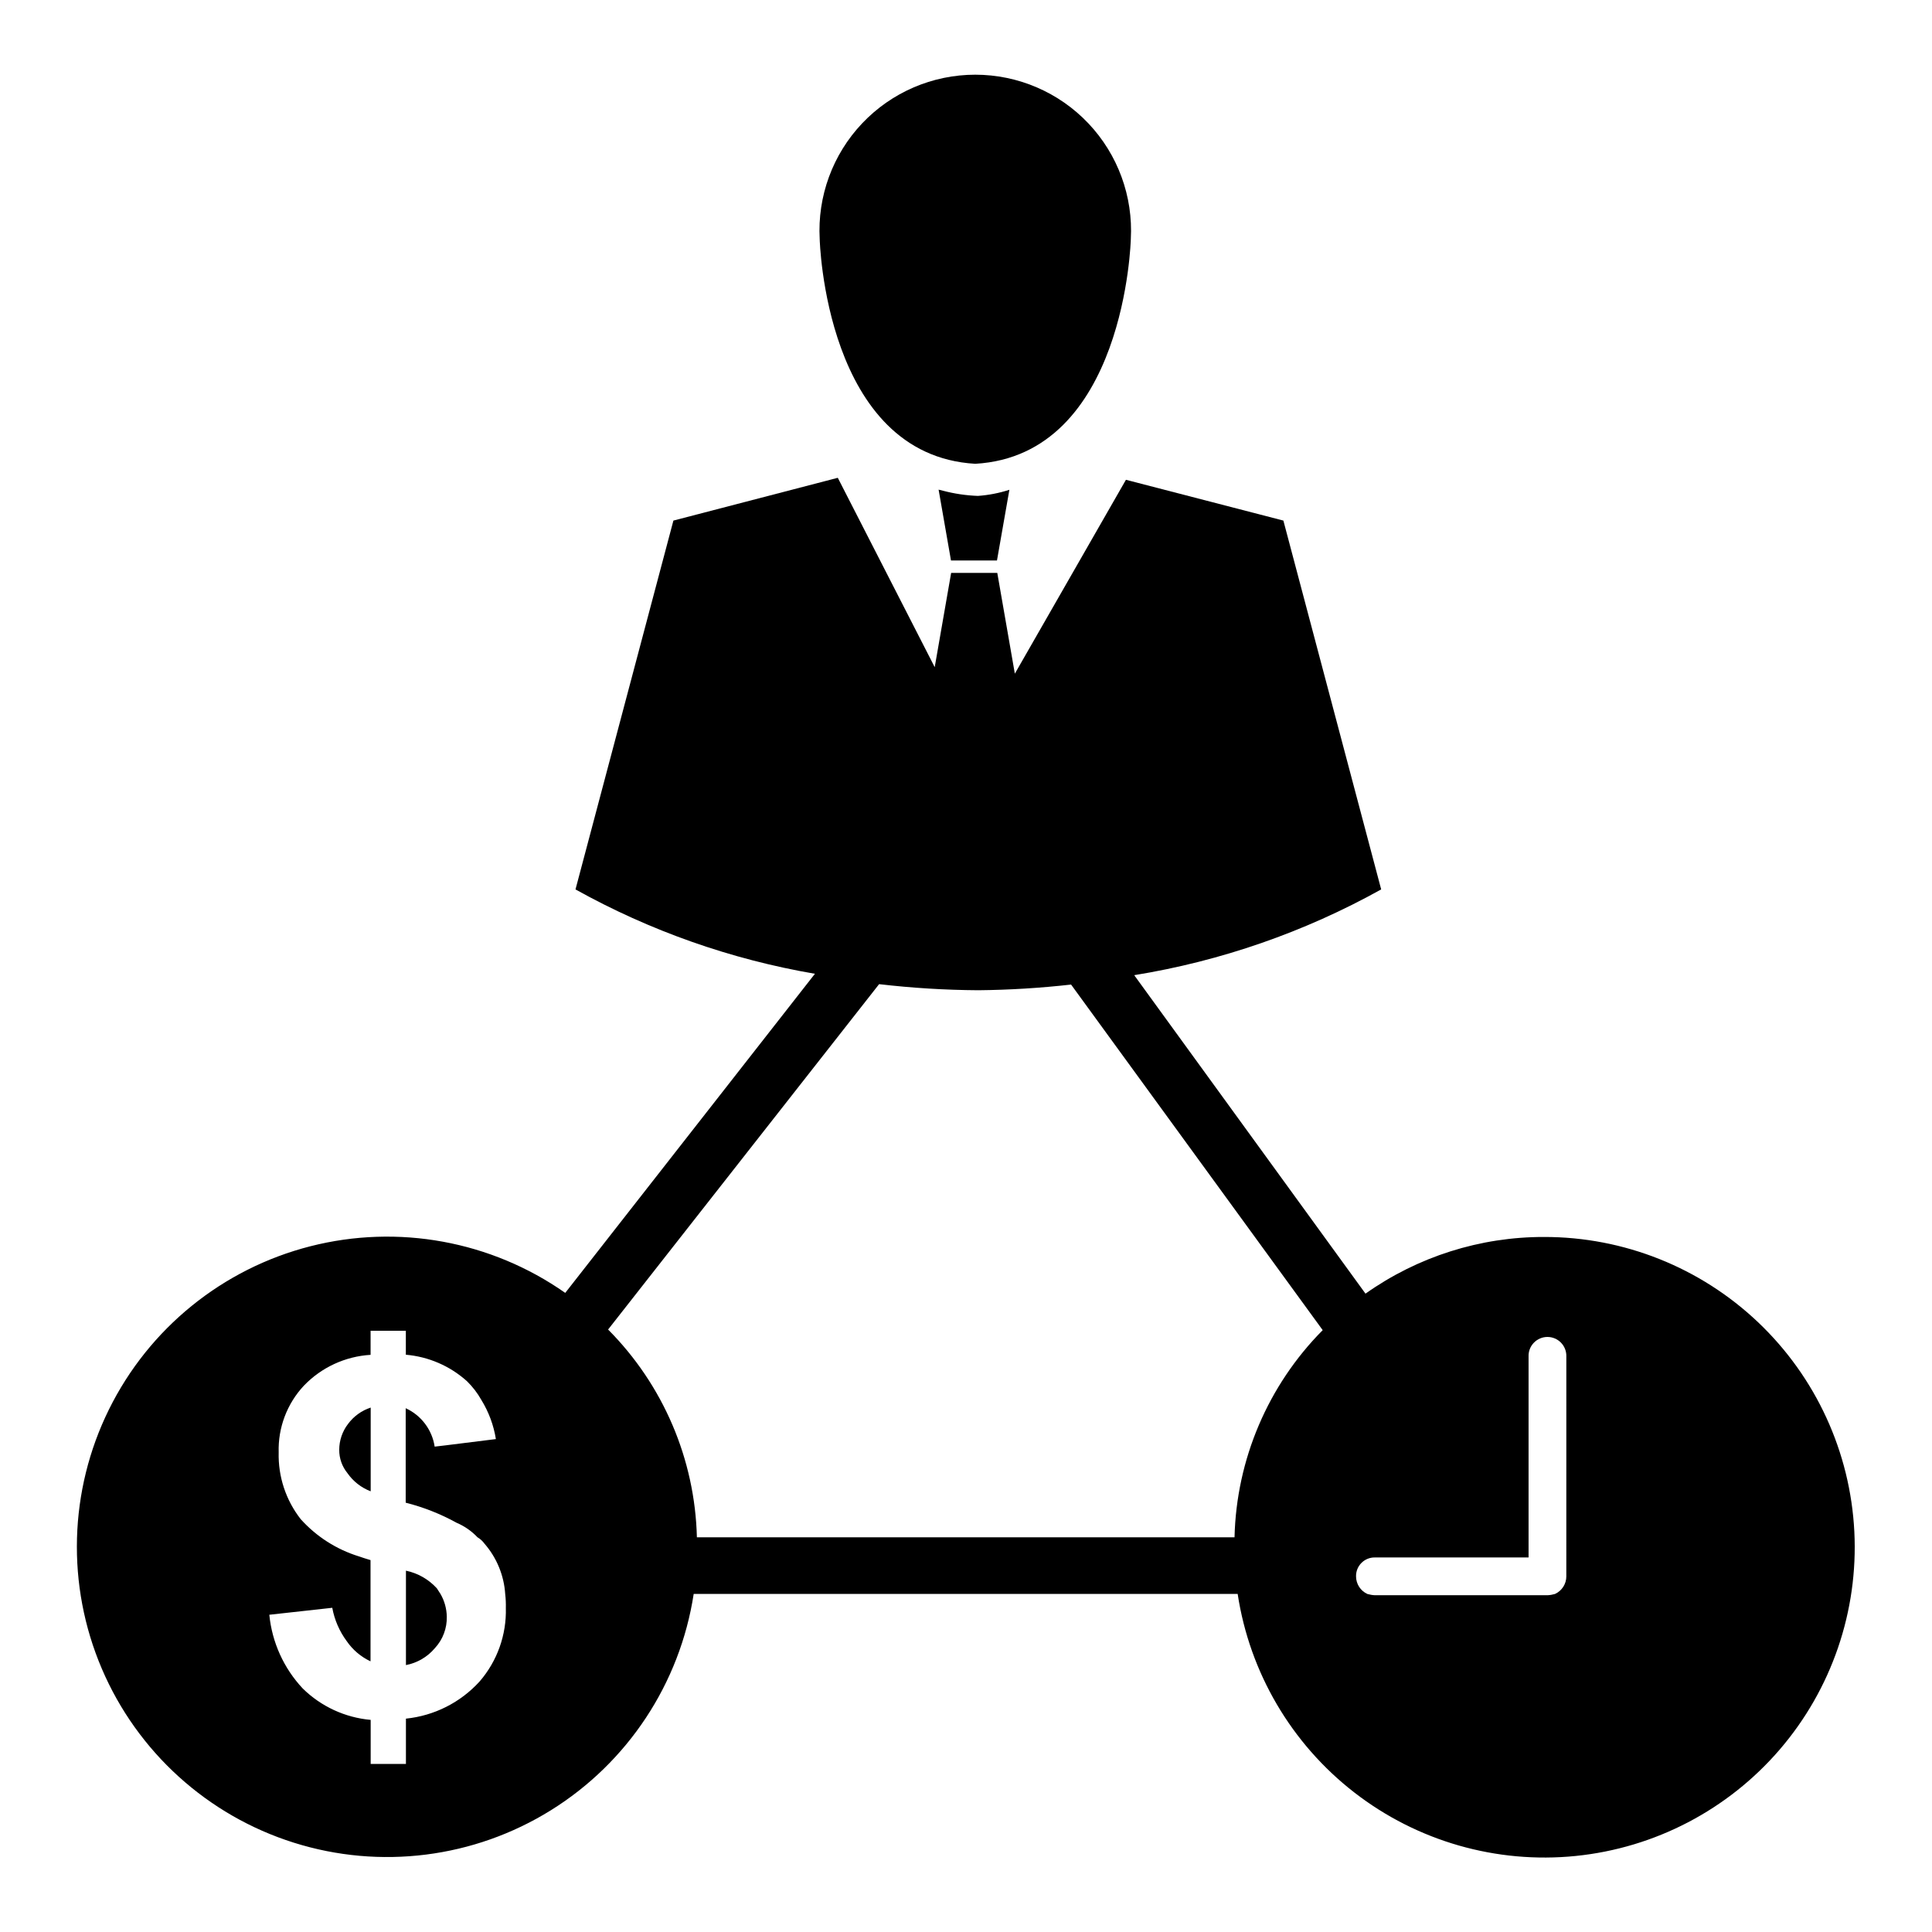
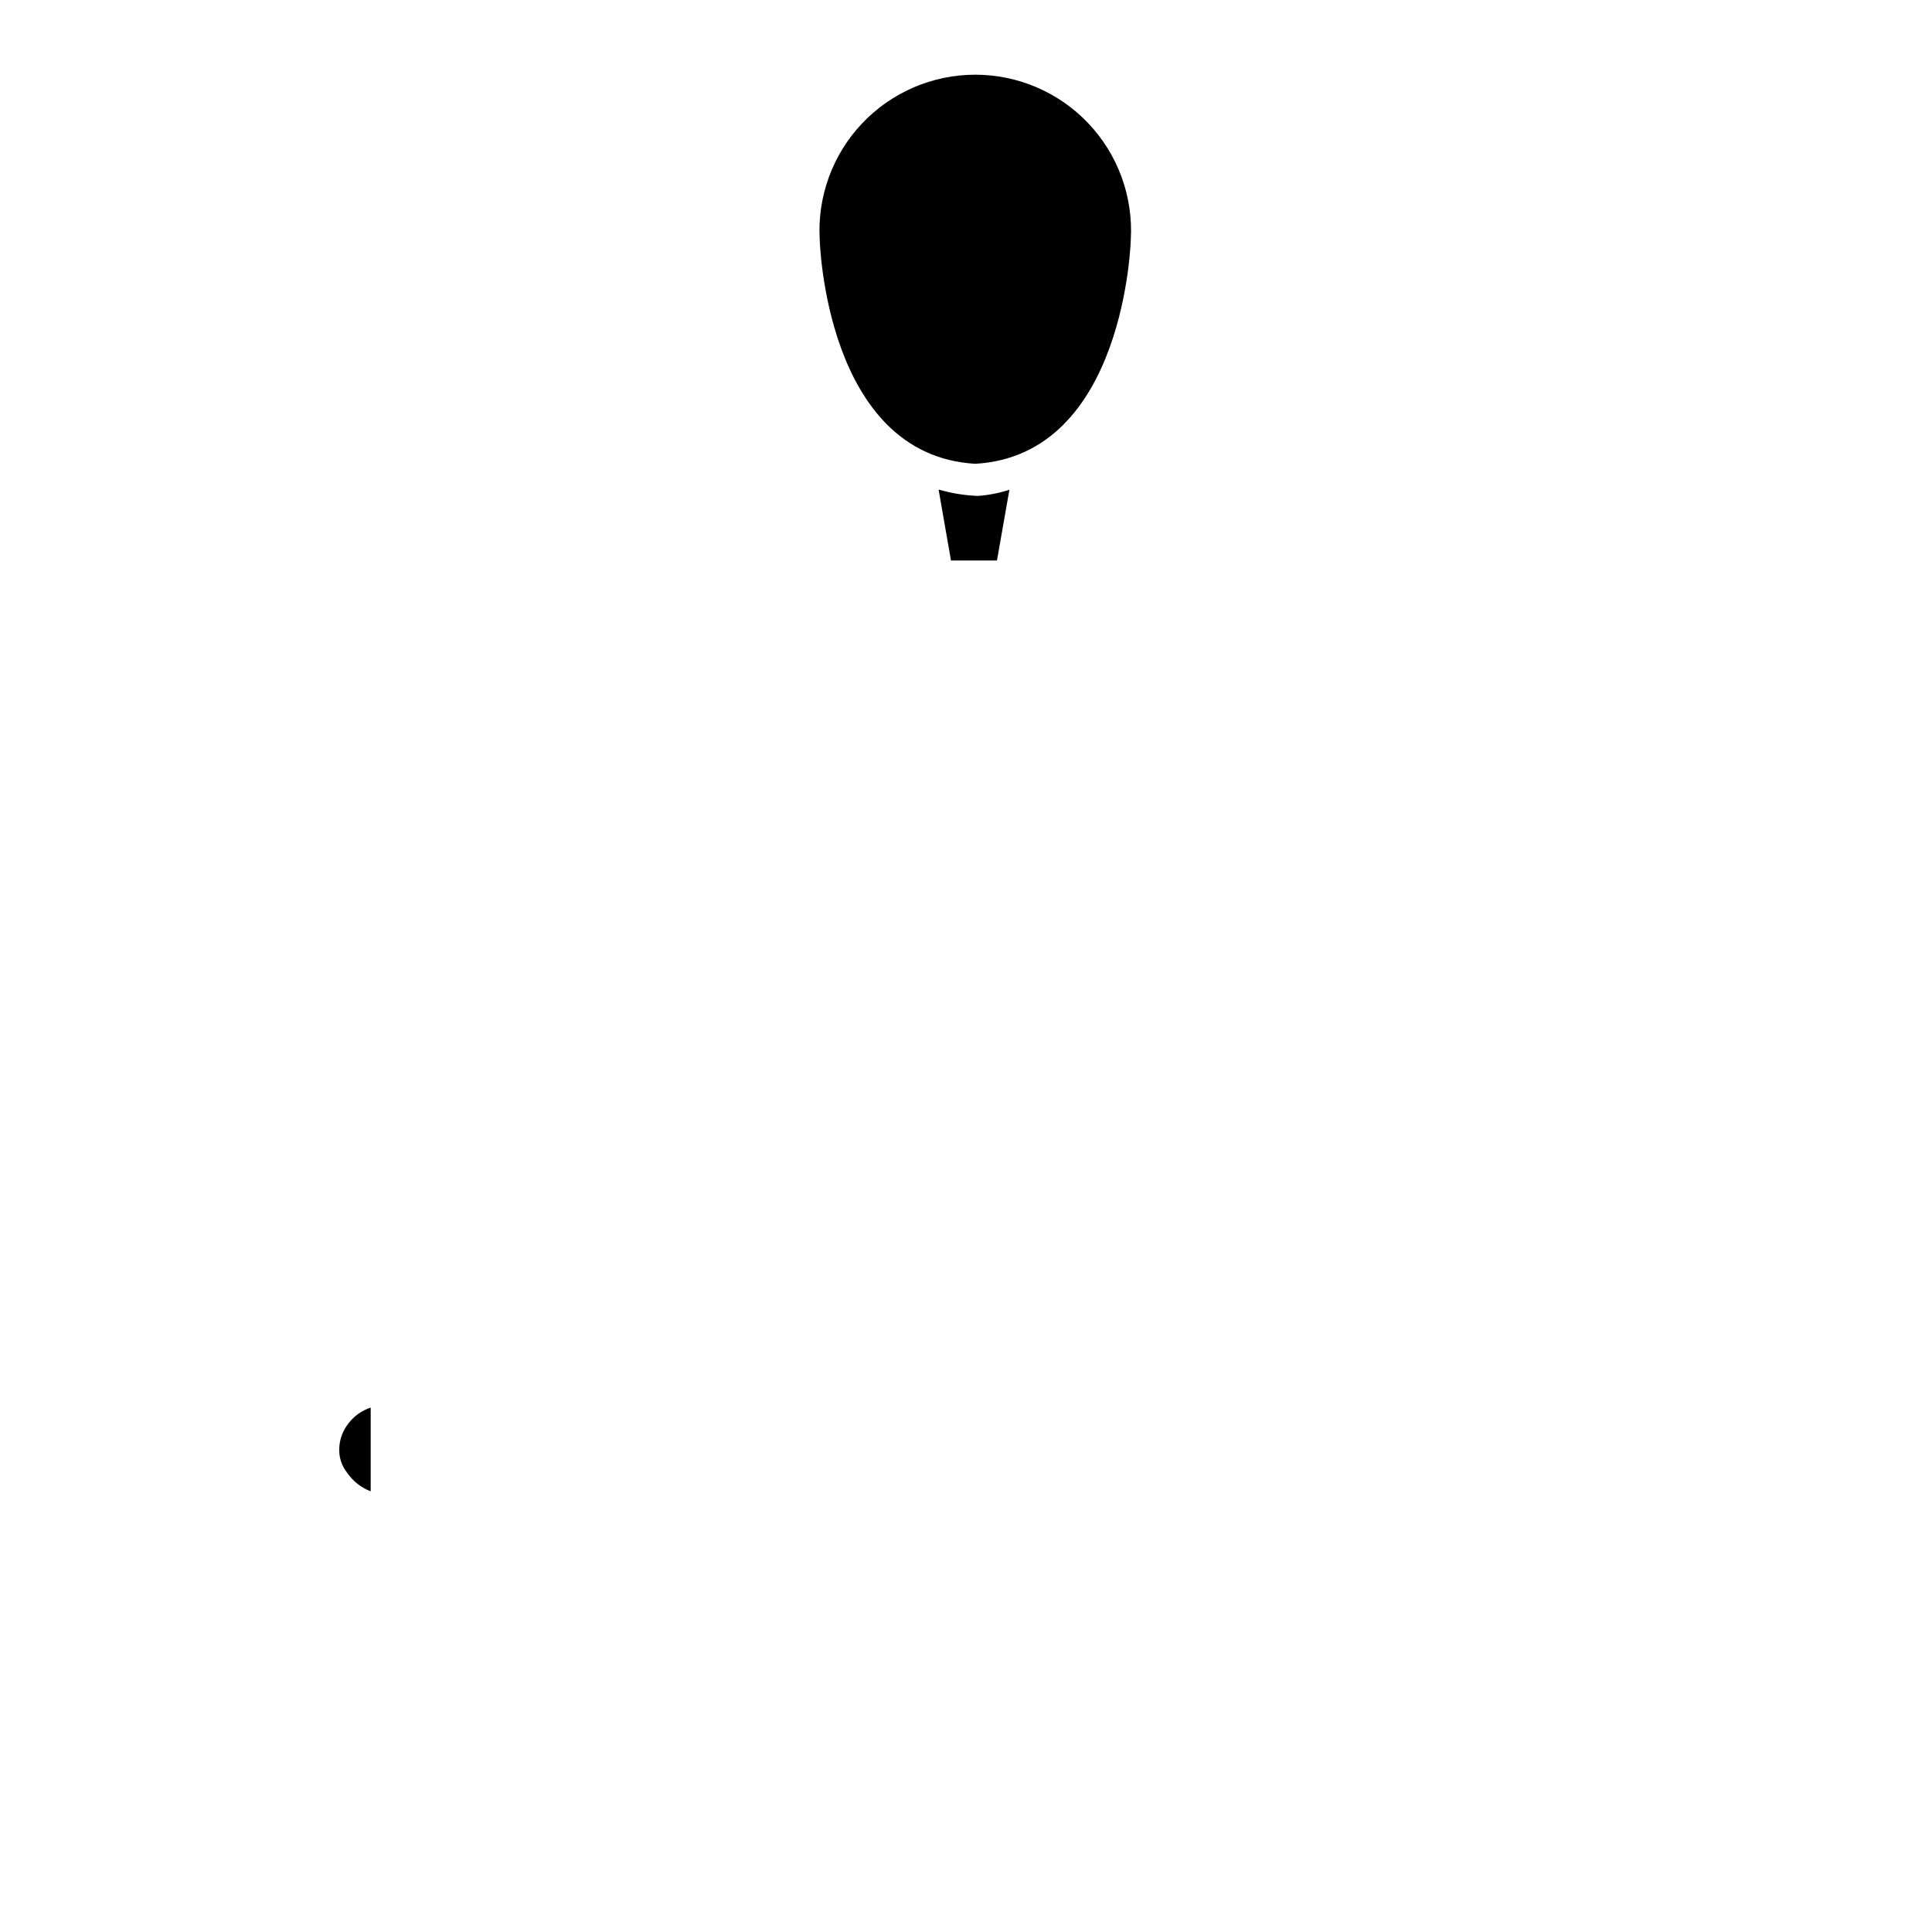
<svg xmlns="http://www.w3.org/2000/svg" fill="#000000" width="800px" height="800px" version="1.1" viewBox="144 144 512 512">
  <g>
    <path d="m402.45 266.91c39.848-2.281 41.227-59.543 41.227-59.543 0.629-11.328-3.438-22.418-11.234-30.66-7.797-8.238-18.645-12.91-29.992-12.91-11.344 0-22.191 4.672-29.988 12.91-7.801 8.242-11.863 19.332-11.234 30.66 0 0 1.367 57.238 41.223 59.543z" />
    <path d="m392.74 273.76 3.281 18.773h12.188l3.289-18.734c-2.703 0.875-5.504 1.418-8.336 1.621-3.133-0.113-6.242-0.574-9.273-1.375z" />
    <path d="m233.9 528.2c-0.023 2.25 0.746 4.434 2.164 6.18 1.523 2.195 3.676 3.883 6.172 4.832v-22.191c-2.402 0.793-4.5 2.305-6.004 4.34-1.508 1.961-2.324 4.363-2.332 6.84z" />
-     <path d="m259.76 564.91c-2.172-2.375-5.031-4.008-8.18-4.668v25.023c3-0.574 5.711-2.164 7.676-4.5 2.098-2.266 3.227-5.262 3.148-8.348-0.039-2.109-0.613-4.176-1.668-6.004z" />
-     <path d="m553.25 471.81c-16.969-0.043-33.531 5.207-47.379 15.02l-61.074-84.098-0.211-0.301c22.965-3.727 45.109-11.414 65.441-22.727l-25.918-97.746-41.723-10.809-29.441 51.379-4.652-26.703-12.23 0.004-4.352 24.977-25.688-50.184-43.562 11.336-25.949 97.746c19.738 10.984 41.195 18.543 63.457 22.359l-0.27 0.34-65.906 84.23 0.004-0.004c-19.641-13.777-44.32-18.289-67.566-12.352-23.246 5.941-42.734 21.738-53.359 43.25-10.621 21.512-11.316 46.59-1.902 68.66 9.414 22.066 28 38.922 50.883 46.137 22.879 7.219 47.77 4.082 68.145-8.59 20.375-12.668 34.195-33.609 37.84-57.32h144.16c3.176 20.855 14.242 39.691 30.914 52.613 16.672 12.926 37.672 18.949 58.66 16.824 20.988-2.125 40.355-12.234 54.102-28.234 13.746-16.004 20.812-36.676 19.746-57.746-1.07-21.066-10.195-40.918-25.488-55.445-15.293-14.531-35.582-22.629-56.68-22.617zm-282.15 117.8c-5.07 5.574-12.023 9.082-19.523 9.848v12.012h-9.344v-11.684c-6.789-0.605-13.16-3.551-18.02-8.336-5.016-5.356-8.121-12.219-8.84-19.523l16.68-1.844 0.004 0.004c0.586 3.203 1.902 6.231 3.84 8.848 1.59 2.305 3.762 4.148 6.297 5.336v-26.828c-1.164-0.34-2.164-0.668-3.148-1.008-5.906-1.84-11.211-5.238-15.352-9.84-3.941-5.039-6.004-11.293-5.84-17.688-0.195-6.547 2.203-12.902 6.676-17.688 4.656-4.852 10.969-7.769 17.68-8.172v-6.375h9.344v6.344c6.016 0.516 11.695 2.973 16.188 7.008 1.512 1.477 2.805 3.16 3.84 5.004 1.945 3.164 3.25 6.68 3.832 10.344l-13.383 1.668-2.844 0.332h0.004c-0.676-4.473-3.562-8.301-7.676-10.18v25.035c4.715 1.191 9.258 2.988 13.516 5.336 2.082 0.887 3.957 2.191 5.512 3.836 0.723 0.422 1.344 0.988 1.836 1.668 3.258 3.734 5.191 8.438 5.508 13.383 0.141 1.215 0.199 2.441 0.168 3.668 0.195 7.137-2.281 14.09-6.953 19.492zm200.06-38.211h-142.48 0.004c-0.512-20.688-8.934-40.391-23.531-55.059l71.746-91.434 0.07-0.094c8.734 1.02 17.516 1.559 26.309 1.613 8.211-0.082 16.41-0.586 24.57-1.504l0.109 0.148 66.574 91.434c-14.516 14.641-22.875 34.281-23.367 54.895zm87.93 10.352h0.004c0 2.008-1.172 3.832-3 4.668-0.652 0.191-1.328 0.305-2.008 0.336h-45.715c-0.68-0.031-1.352-0.145-2.004-0.336-1.828-0.836-3-2.66-3-4.668-0.027-1.336 0.492-2.625 1.438-3.57 0.945-0.945 2.231-1.465 3.566-1.438h40.715v-53.23c-0.055-1.359 0.449-2.688 1.395-3.668 0.941-0.98 2.246-1.539 3.609-1.539 1.363 0 2.664 0.559 3.609 1.539 0.945 0.98 1.445 2.309 1.395 3.668z" />
  </g>
</svg>